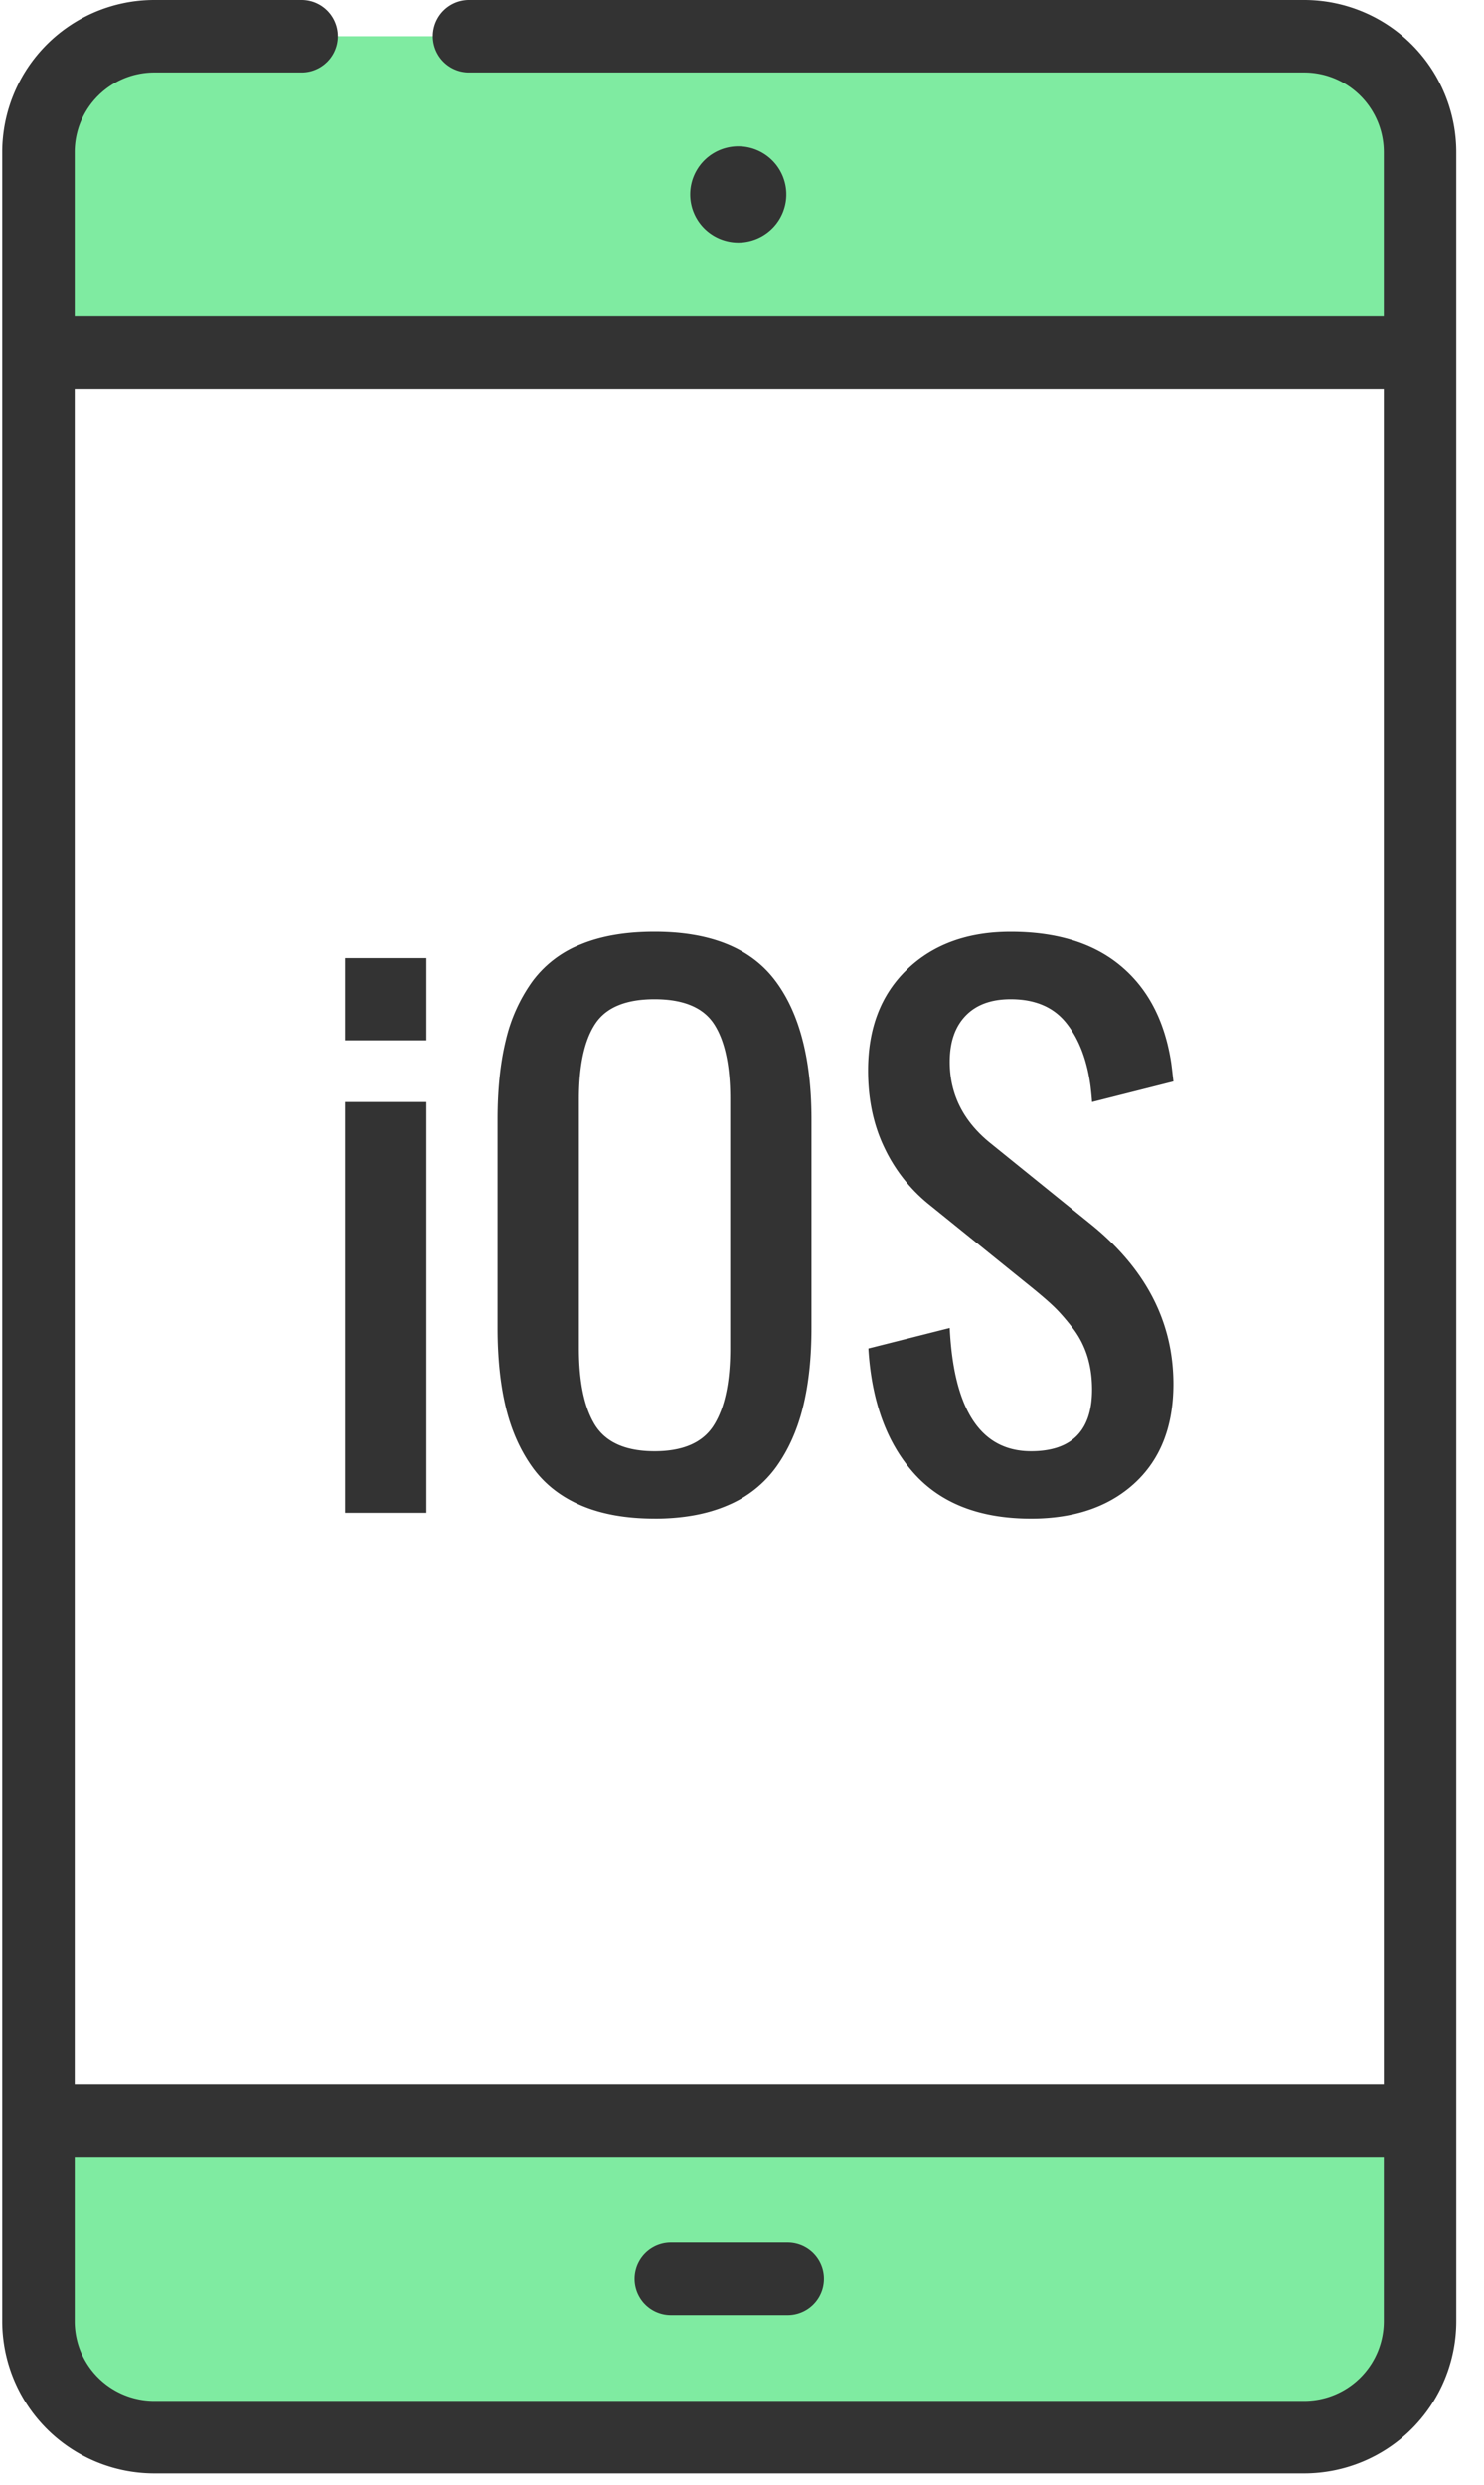
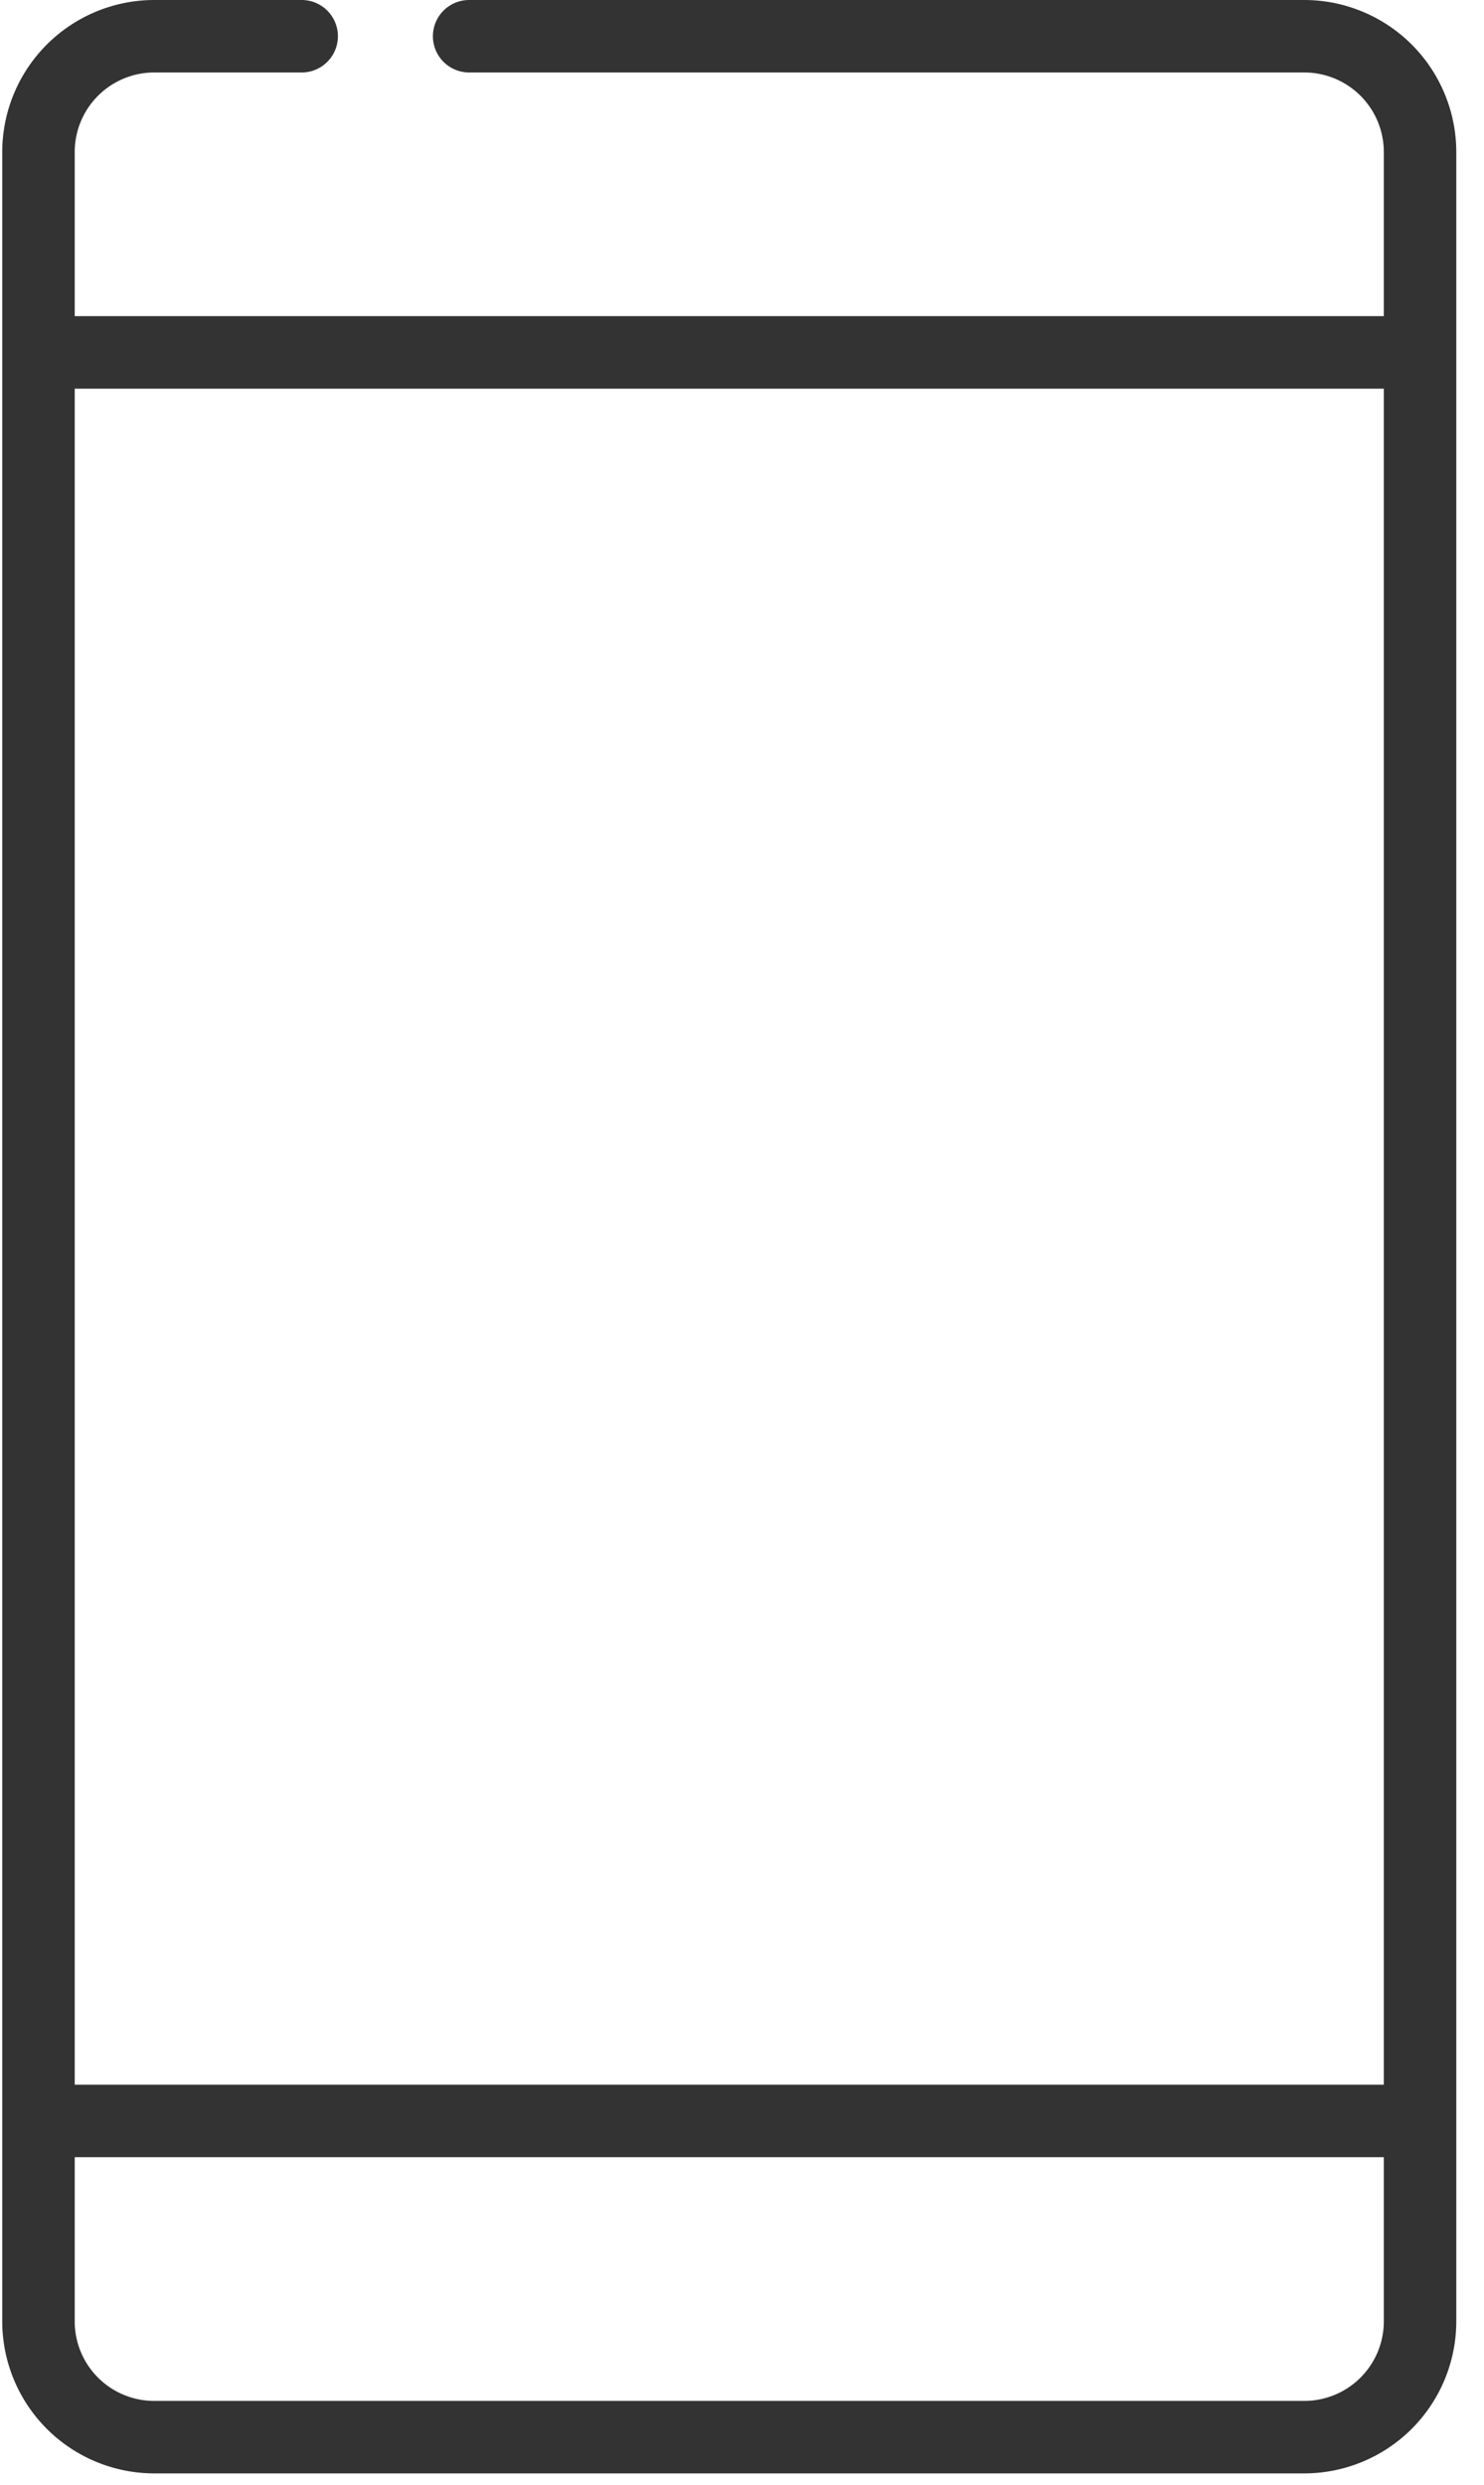
<svg xmlns="http://www.w3.org/2000/svg" width="43" height="72" fill="none">
-   <path d="M37.794 70.613H4.468a3.353 3.353 0 01-3.353-3.353v-5.809h40.032v5.809a3.353 3.353 0 01-3.353 3.353zm0-69.563H4.468a3.353 3.353 0 00-3.353 3.353v5.808h40.032V4.403a3.353 3.353 0 00-3.353-3.353z" fill="#7FEBA1" />
  <path d="M37.794 0h-24.2a1.05 1.05 0 000 2.1h24.2a2.305 2.305 0 012.303 2.303V9.16H2.165V4.403A2.305 2.305 0 014.468 2.1h4.273a1.05 1.05 0 000-2.1H4.468A4.408 4.408 0 00.065 4.403V67.26a4.408 4.408 0 004.403 4.403h33.326a4.408 4.408 0 004.403-4.403V4.403A4.408 4.408 0 0037.794 0zm2.303 67.26a2.305 2.305 0 01-2.303 2.303H4.468a2.305 2.305 0 01-2.303-2.303v-4.759h37.932v4.76zm0-6.859H2.165v-49.14h37.932v49.14z" fill="#333" />
-   <path d="M12.357 30.143v-2.38H10v2.38h2.357zm0 13.69V31.929H10v11.904h2.357zm6.61.167c.822 0 1.53-.129 2.122-.386a3.305 3.305 0 001.413-1.125c.35-.493.606-1.07.768-1.73.163-.66.244-1.421.244-2.283V32.43c0-1.76-.356-3.106-1.067-4.036-.712-.93-1.872-1.395-3.48-1.395-.829 0-1.54.12-2.132.363a3.2 3.2 0 00-1.413 1.083 4.785 4.785 0 00-.764 1.697c-.16.651-.24 1.414-.24 2.288v6.045c0 .874.08 1.641.24 2.302.16.66.415 1.235.764 1.725.35.49.821.861 1.413 1.116.593.254 1.303.381 2.132.381zm0-1.953c-.829 0-1.403-.251-1.722-.753-.313-.502-.47-1.243-.47-2.223v-7.235c0-.967.157-1.69.47-2.167.313-.477.887-.716 1.722-.716.834 0 1.408.239 1.721.716.313.477.47 1.2.47 2.167v7.235c0 .98-.158 1.72-.475 2.223-.316.502-.888.753-1.716.753zM29.876 44c1.258 0 2.26-.344 3.006-1.032.745-.689 1.118-1.643 1.118-2.865 0-1.785-.786-3.32-2.357-4.603l-2.946-2.38c-.785-.633-1.178-1.417-1.178-2.354 0-.57.153-1.015.46-1.334.307-.32.743-.479 1.308-.479.705 0 1.24.228 1.606.684.365.455.6 1.061.704 1.818.025.21.04.369.046.474L34 31.334c-.025-.23-.046-.41-.064-.54-.185-1.209-.67-2.143-1.46-2.804-.788-.66-1.851-.99-3.19-.99-1.245 0-2.246.363-3 1.088-.756.726-1.133 1.702-1.133 2.93 0 .843.161 1.594.483 2.255a4.66 4.66 0 001.294 1.632l2.946 2.38c.276.224.494.411.653.563.16.152.338.354.534.605.197.25.342.527.438.827.095.301.142.628.142.981 0 1.19-.589 1.786-1.767 1.786-1.455 0-2.24-1.19-2.357-3.571l-2.357.595c.092 1.525.53 2.728 1.312 3.608.783.88 1.916 1.321 3.402 1.321zM19.439 67.082h3.385a1.05 1.05 0 100-2.1h-3.385a1.05 1.05 0 100 2.1zm1.953-60.059a1.392 1.392 0 100-2.785 1.392 1.392 0 000 2.785z" fill="#333" />
</svg>